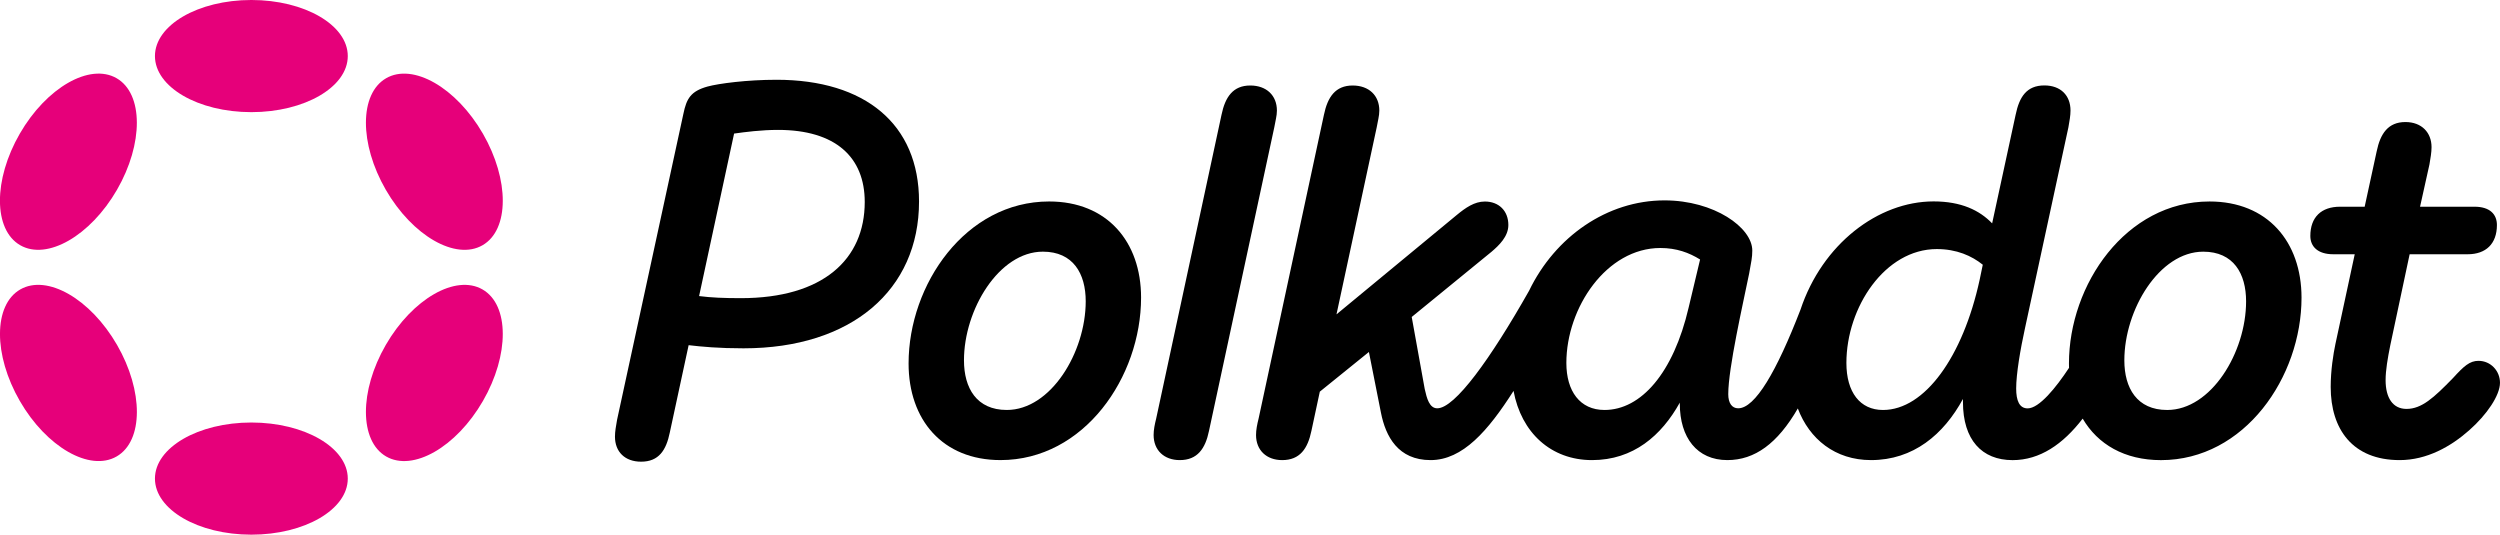
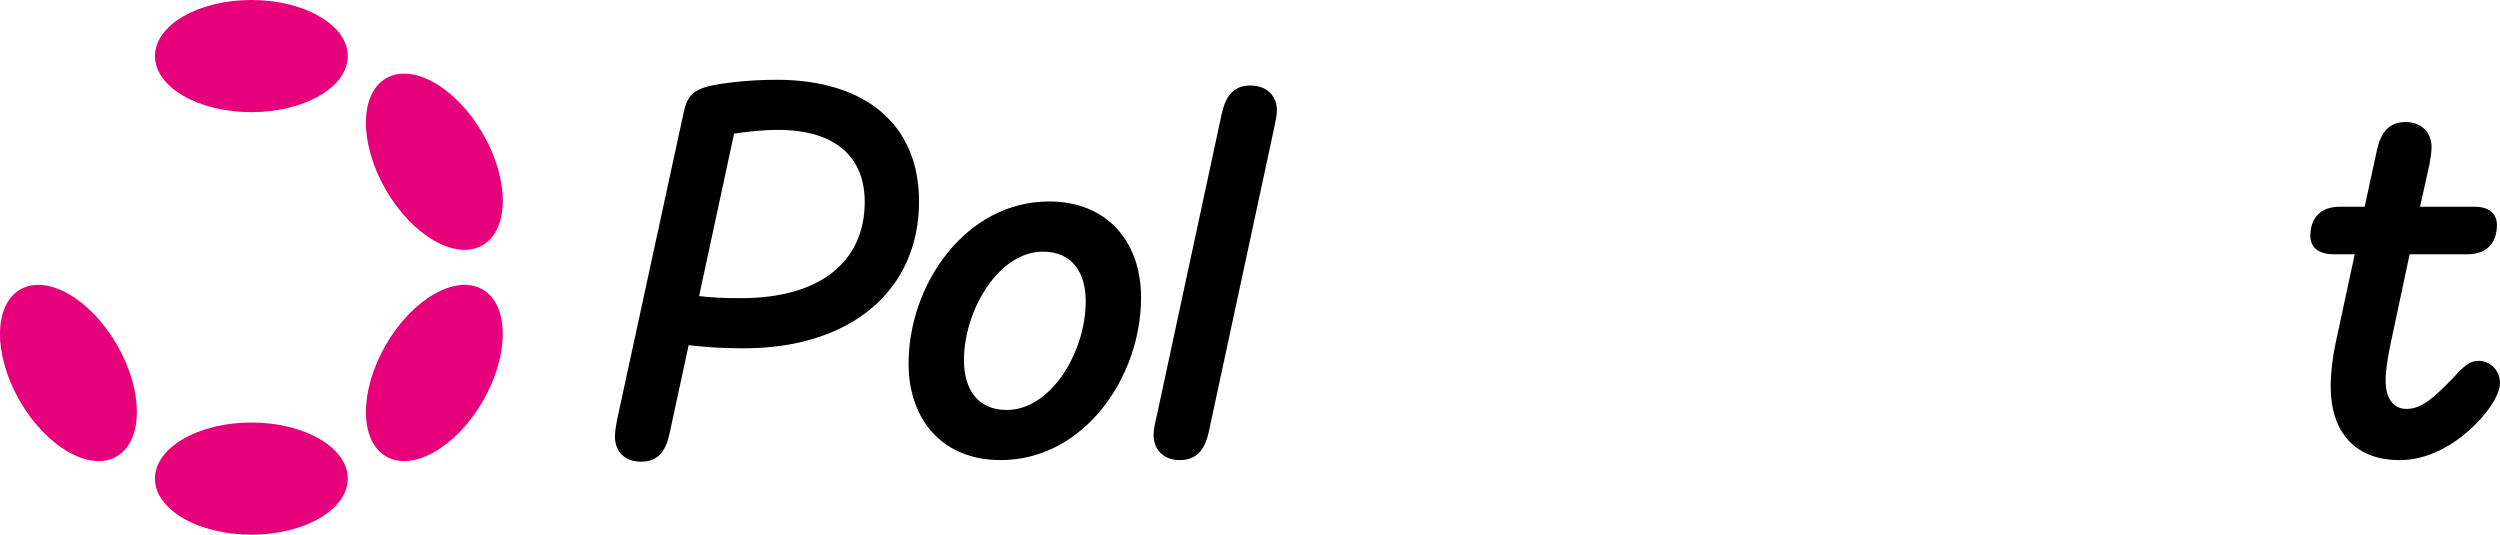
<svg xmlns="http://www.w3.org/2000/svg" fill="none" height="61" viewBox="0 0 285 61" width="285">
  <clipPath id="a">
    <path d="m0 0h285v60.957h-285z" />
  </clipPath>
  <g clip-path="url(#a)">
    <path d="m88.51 9.094c-3.337 0-6.553.419-7.862.774-1.906.536-2.381 1.37-2.74 3.099l-7.564 34.902c-.121.713-.238 1.31-.238 1.906 0 1.729 1.132 2.857 2.978 2.857 2.027 0 2.861-1.31 3.276-3.337l2.144-9.945c1.487.177 3.454.359 6.254.359 12.331 0 20.012-6.669 20.012-16.736 0-8.817-6.138-13.879-16.26-13.879zm-4.05 24.896c-1.906 0-3.397-.06-4.763-.238l3.99-18.525c1.249-.177 3.099-.419 5.005-.419 6.553 0 9.889 3.099 9.889 8.221-.004 6.553-4.772 10.961-14.121 10.961z" fill="#000" />
    <path d="m282.557 41.135c-1.012 0-1.669.596-2.918 1.967-2.204 2.265-3.574 3.514-5.299 3.514-1.547 0-2.381-1.249-2.381-3.276 0-1.132.237-2.503.536-3.989l2.204-10.365h6.613c2.083 0 3.337-1.193 3.337-3.337 0-1.193-.774-2.083-2.559-2.083h-6.203l1.072-4.824c.121-.713.238-1.37.238-1.967 0-1.668-1.132-2.861-2.978-2.861-1.967 0-2.857 1.31-3.276 3.337l-1.37 6.315h-2.801c-2.144 0-3.393 1.193-3.393 3.337 0 1.193.834 2.083 2.619 2.083h2.442l-2.204 10.244c-.238 1.133-.536 2.978-.536 4.884 0 4.824 2.503 8.338 7.862 8.338 3.099 0 5.835-1.547 7.923-3.397 2.027-1.785 3.514-3.989 3.514-5.42 0-1.366-1.072-2.498-2.442-2.498z" fill="#000" />
    <path d="m145.568 12.608c0-1.729-1.193-2.861-3.039-2.861-1.966 0-2.857 1.31-3.276 3.337l-7.443 34.604c-.177.713-.298 1.31-.298 1.906 0 1.729 1.193 2.857 2.978 2.857 2.027 0 2.917-1.31 3.337-3.337l7.442-34.6c.121-.718.299-1.31.299-1.906z" fill="#000" />
-     <path d="m251.883 22.969c-9.53 0-16.022 9.47-16.022 18.465 0 .169.004.337.008.501-1.495 2.269-3.406 4.62-4.715 4.62-.951 0-1.31-.895-1.31-2.265 0-1.668.476-4.469 1.012-6.911l4.944-22.873c.121-.713.238-1.31.238-1.906 0-1.729-1.133-2.861-2.978-2.861-2.027 0-2.857 1.31-3.276 3.337l-2.68 12.387c-1.431-1.487-3.518-2.503-6.674-2.503-6.327 0-12.694 4.871-15.175 12.344-2.732 7.063-5.174 11.242-7.102 11.242-.713 0-1.132-.597-1.132-1.608 0-2.978 1.668-10.244 2.382-13.758.237-1.31.358-1.846.358-2.619 0-2.619-4.348-5.718-10.006-5.718-6.544 0-12.469 4.145-15.439 10.3-4.413 7.797-8.463 13.403-10.468 13.403-.895 0-1.193-1.132-1.431-2.204l-1.482-8.208 9.111-7.443c.834-.713 1.906-1.729 1.906-3.038 0-1.608-1.072-2.68-2.68-2.68-1.193 0-2.204.713-3.216 1.547l-13.697 11.316 4.586-21.322c.121-.713.298-1.31.298-1.906 0-1.729-1.193-2.861-3.038-2.861-1.967 0-2.857 1.31-3.276 3.337l-7.443 34.604c-.177.713-.298 1.31-.298 1.906 0 1.729 1.192 2.857 2.978 2.857 2.027 0 2.917-1.31 3.336-3.337l.956-4.465 5.597-4.525 1.37 6.907c.536 2.74 1.967 5.42 5.658 5.42 3.674 0 6.565-3.354 9.461-7.888.878 4.75 4.258 7.888 8.947 7.888 4.707 0 7.923-2.801 10.006-6.553v.121c0 3.873 1.967 6.431 5.42 6.431 3.125 0 5.719-1.885 8.035-5.887 1.314 3.488 4.253 5.887 8.342 5.887 4.824 0 8.277-2.917 10.482-6.968v.359c0 4.288 2.144 6.613 5.658 6.613 3.103 0 5.739-1.802 7.991-4.733 1.712 2.93 4.781 4.733 8.926 4.733 9.53 0 16.022-9.47 16.022-18.525-.004-6.375-3.877-10.961-10.49-10.961zm-59.379 12.094c-1.729 7.443-5.42 11.674-9.591 11.674-2.801 0-4.348-2.144-4.348-5.36 0-6.315 4.586-13.105 10.719-13.105 1.846 0 3.276.536 4.526 1.31zm33.173-3.155c-1.906 8.757-6.254 14.83-11.017 14.83-2.619 0-4.171-2.027-4.171-5.36 0-6.371 4.409-12.984 10.304-12.984 2.265 0 3.99.774 5.243 1.785zm21.383 14.83c-3.454 0-4.885-2.503-4.885-5.658 0-5.779 3.99-12.388 8.995-12.388 3.454 0 4.884 2.503 4.884 5.658 0 5.835-3.989 12.388-8.994 12.388z" fill="#000" />
    <path d="m119.601 22.968c-9.531 0-16.023 9.47-16.023 18.465 0 6.431 3.873 11.017 10.482 11.017 9.53 0 16.022-9.47 16.022-18.525 0-6.371-3.873-10.957-10.481-10.957zm-4.824 23.768c-3.453 0-4.884-2.503-4.884-5.658 0-5.779 3.989-12.388 8.995-12.388 3.453 0 4.884 2.503 4.884 5.658-.005 5.835-3.994 12.388-8.995 12.388z" fill="#000" />
    <g fill="#e6007a">
      <path d="m28.655 12.785c6.07 0 10.992-2.862 10.992-6.393 0-3.531-4.921-6.393-10.992-6.393s-10.991 2.862-10.991 6.393c0 3.531 4.921 6.393 10.991 6.393z" />
      <path d="m28.655 60.952c6.07 0 10.992-2.862 10.992-6.393s-4.921-6.393-10.992-6.393-10.991 2.862-10.991 6.393 4.921 6.393 10.991 6.393z" />
-       <path d="m13.337 21.634c3.035-5.257 3.015-10.951-.044-12.717-3.059-1.766-8 1.063-11.035 6.32-3.035 5.257-3.016 10.951.044 12.717 3.06 1.766 8-1.063 11.035-6.32z" />
      <path d="m55.052 45.715c3.035-5.257 3.017-10.95-.04-12.715-3.057-1.765-7.997 1.065-11.032 6.322s-3.017 10.95.04 12.715c3.057 1.765 7.997-1.065 11.032-6.322z" />
      <path d="m13.297 52.035c3.059-1.766 3.079-7.46.044-12.717-3.035-5.257-7.976-8.087-11.035-6.32-3.06 1.766-3.079 7.46-.044 12.717 3.035 5.257 7.976 8.087 11.035 6.32z" />
      <path d="m55.012 27.956c3.058-1.765 3.075-7.458.04-12.715-3.035-5.257-7.974-8.088-11.032-6.322-3.058 1.765-3.075 7.458-.04 12.715 3.035 5.257 7.974 8.088 11.032 6.322z" />
    </g>
  </g>
</svg>